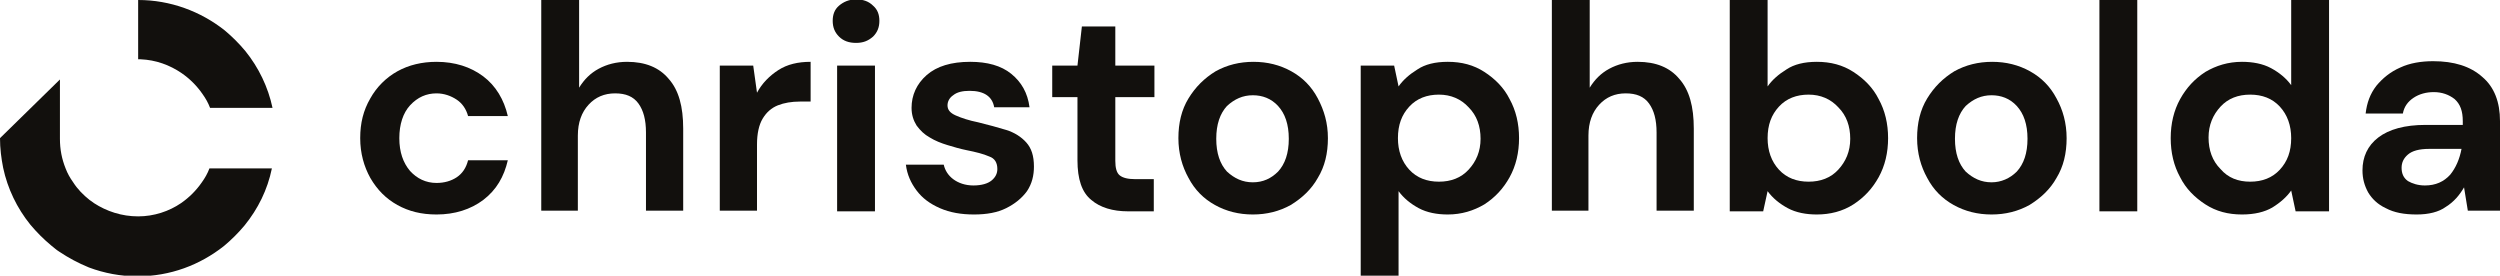
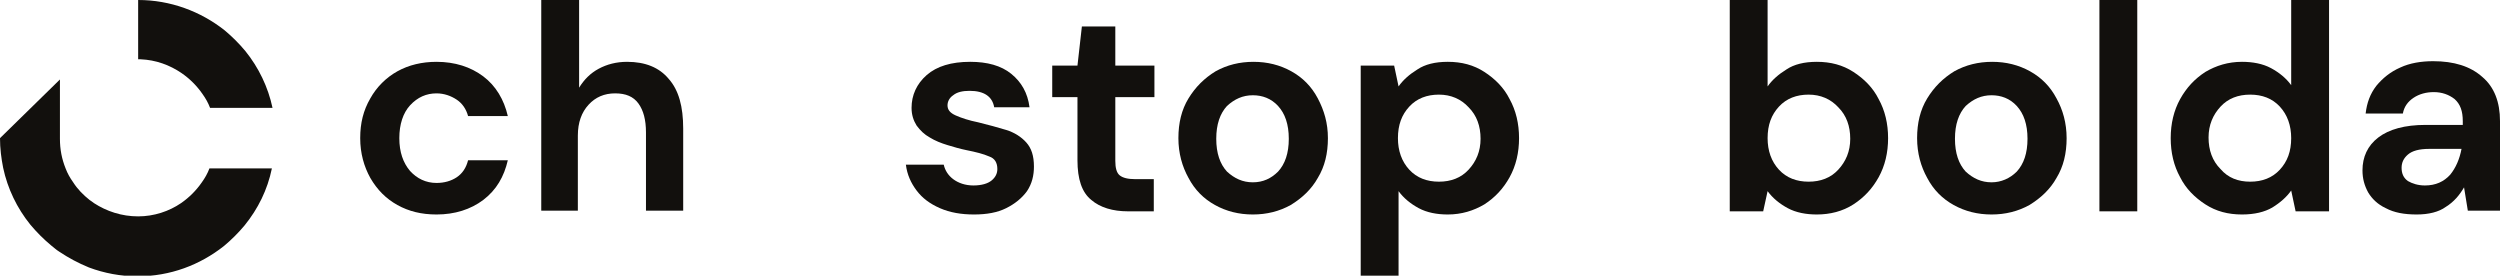
<svg xmlns="http://www.w3.org/2000/svg" version="1.1" id="Layer_1" x="0px" y="0px" viewBox="0 0 396.3 43.7" style="enable-background:new 0 0 396.3 43.7;" xml:space="preserve">
  <style type="text/css">
	.st0{fill-rule:evenodd;clip-rule:evenodd;fill:#FFFFFF;}
	.st1{fill-rule:evenodd;clip-rule:evenodd;fill:#12100D;}
</style>
  <rect x="-41.8" y="-218.1" class="st0" width="480" height="480" />
  <g>
    <g>
      <path class="st1" d="M69.2,34c-2.4,0-4.4-0.5-6.2-1.5c-1.8-1-3.2-2.4-4.3-4.3c-1-1.8-1.6-3.9-1.6-6.3c0-2.4,0.5-4.4,1.6-6.3    c1-1.8,2.5-3.3,4.3-4.3c1.8-1,3.9-1.5,6.2-1.5c2.9,0,5.4,0.8,7.4,2.3c2,1.5,3.3,3.7,3.9,6.3h-6.3c-0.3-1.1-0.9-2-1.8-2.6    c-0.9-0.6-2-1-3.2-1c-1.6,0-3,0.6-4.2,1.9c-1.1,1.2-1.7,3-1.7,5.2c0,2.2,0.6,3.9,1.7,5.2c1.1,1.2,2.5,1.9,4.2,1.9    c1.2,0,2.3-0.3,3.2-0.9c0.9-0.6,1.5-1.5,1.8-2.7h6.3c-0.6,2.6-1.8,4.7-3.9,6.3C74.6,33.2,72.1,34,69.2,34z" />
      <path class="st1" d="M85.8,33.5V0h6v13.9c0.8-1.3,1.8-2.3,3.1-3c1.3-0.7,2.8-1.1,4.5-1.1c2.9,0,5.1,0.9,6.6,2.7    c1.6,1.8,2.3,4.4,2.3,7.9v13h-5.9V21c0-2-0.4-3.5-1.2-4.6c-0.8-1.1-2-1.6-3.7-1.6c-1.7,0-3.1,0.6-4.2,1.8    c-1.1,1.2-1.7,2.8-1.7,4.9v11.9H85.8z" />
-       <path class="st1" d="M114.1,33.5V10.4h5.3l0.6,4.3c0.8-1.5,2-2.7,3.4-3.6c1.4-0.9,3.1-1.3,5.1-1.3v6.3h-1.7    c-1.3,0-2.5,0.2-3.5,0.6c-1,0.4-1.8,1.1-2.4,2.1c-0.6,1-0.9,2.4-0.9,4.1v10.5H114.1z" />
-       <path class="st1" d="M135.7,6.8c-1.1,0-2-0.3-2.7-1c-0.7-0.7-1-1.5-1-2.5c0-1,0.3-1.8,1-2.4c0.7-0.6,1.6-1,2.7-1    c1.1,0,2,0.3,2.7,1c0.7,0.6,1,1.4,1,2.4c0,1-0.3,1.8-1,2.5C137.6,6.5,136.8,6.8,135.7,6.8L135.7,6.8z M132.7,33.5V10.4h6v23.1    H132.7z" />
      <path class="st1" d="M154.4,34c-2,0-3.8-0.3-5.4-1c-1.6-0.7-2.8-1.6-3.7-2.8c-0.9-1.2-1.5-2.5-1.7-4.1h6c0.2,0.9,0.7,1.7,1.5,2.3    c0.8,0.6,1.9,1,3.2,1c1.3,0,2.3-0.3,2.9-0.8c0.6-0.5,0.9-1.1,0.9-1.8c0-1-0.4-1.7-1.3-2c-0.9-0.4-2.1-0.7-3.6-1    c-1-0.2-2-0.5-3-0.8c-1-0.3-2-0.7-2.8-1.2c-0.9-0.5-1.5-1.1-2.1-1.9c-0.5-0.8-0.8-1.7-0.8-2.8c0-2,0.8-3.8,2.4-5.2    c1.6-1.4,3.9-2.1,6.9-2.1c2.7,0,4.9,0.6,6.5,1.9c1.6,1.3,2.6,3,2.9,5.3h-5.6c-0.3-1.7-1.6-2.6-3.9-2.6c-1.1,0-2,0.2-2.6,0.7    c-0.6,0.4-0.9,1-0.9,1.6c0,0.7,0.4,1.2,1.3,1.6c0.9,0.4,2.1,0.8,3.6,1.1c1.6,0.4,3.1,0.8,4.4,1.2c1.3,0.4,2.4,1.1,3.2,2    c0.8,0.9,1.2,2.1,1.2,3.8c0,1.4-0.3,2.7-1.1,3.9c-0.8,1.1-1.9,2-3.3,2.7C158.1,33.7,156.4,34,154.4,34z" />
      <path class="st1" d="M178.8,33.5c-2.4,0-4.4-0.6-5.8-1.8c-1.5-1.2-2.2-3.3-2.2-6.3v-10h-4v-5h4l0.7-6.2h5.3v6.2h6.2v5h-6.2v10.1    c0,1.1,0.2,1.9,0.7,2.3c0.5,0.4,1.3,0.6,2.5,0.6h2.9v5.1H178.8z" />
      <path class="st1" d="M198.6,34c-2.2,0-4.2-0.5-6-1.5c-1.8-1-3.2-2.4-4.2-4.3c-1-1.8-1.6-3.9-1.6-6.3c0-2.4,0.5-4.5,1.6-6.3    c1.1-1.8,2.5-3.2,4.3-4.3c1.8-1,3.8-1.5,6-1.5c2.2,0,4.2,0.5,6,1.5c1.8,1,3.2,2.4,4.2,4.3s1.6,3.9,1.6,6.3c0,2.4-0.5,4.5-1.6,6.3    c-1,1.8-2.5,3.2-4.3,4.3C202.8,33.5,200.8,34,198.6,34L198.6,34z M198.6,28.9c1.6,0,2.9-0.6,4-1.7c1.1-1.2,1.7-2.9,1.7-5.2    c0-2.3-0.6-4-1.7-5.2c-1.1-1.2-2.5-1.7-4-1.7c-1.6,0-2.9,0.6-4.1,1.7c-1.1,1.2-1.7,2.9-1.7,5.2c0,2.3,0.6,4,1.7,5.2    C195.7,28.3,197,28.9,198.6,28.9z" />
      <path class="st1" d="M215.7,43.7V10.4h5.3l0.7,3.3c0.7-1,1.7-1.9,3-2.7c1.2-0.8,2.8-1.2,4.8-1.2c2.2,0,4.1,0.5,5.8,1.6    c1.7,1.1,3.1,2.5,4,4.3c1,1.8,1.5,3.9,1.5,6.2c0,2.3-0.5,4.4-1.5,6.2c-1,1.8-2.3,3.2-4,4.3c-1.7,1-3.6,1.6-5.8,1.6    c-1.7,0-3.3-0.3-4.6-1c-1.3-0.7-2.4-1.6-3.2-2.7v13.4H215.7L215.7,43.7z M228.1,28.8c1.9,0,3.5-0.6,4.7-1.9    c1.2-1.3,1.9-2.9,1.9-4.9c0-2-0.6-3.7-1.9-5c-1.2-1.3-2.8-2-4.7-2c-1.9,0-3.5,0.6-4.7,1.9c-1.2,1.3-1.8,2.9-1.8,5    c0,2,0.6,3.7,1.8,5C224.6,28.2,226.2,28.8,228.1,28.8z" />
-       <path class="st1" d="M246,33.5V0h6v13.9c0.8-1.3,1.8-2.3,3.1-3c1.3-0.7,2.8-1.1,4.5-1.1c2.9,0,5.1,0.9,6.6,2.7    c1.6,1.8,2.3,4.4,2.3,7.9v13h-5.9V21c0-2-0.4-3.5-1.2-4.6c-0.8-1.1-2-1.6-3.7-1.6c-1.7,0-3.1,0.6-4.2,1.8    c-1.1,1.2-1.7,2.8-1.7,4.9v11.9H246z" />
      <path class="st1" d="M288,34c-1.7,0-3.3-0.3-4.6-1c-1.3-0.7-2.4-1.6-3.2-2.7l-0.7,3.2h-5.3V0h6v13.7c0.7-1,1.7-1.9,3-2.7    c1.2-0.8,2.8-1.2,4.8-1.2c2.2,0,4.1,0.5,5.8,1.6c1.7,1.1,3.1,2.5,4,4.3c1,1.8,1.5,3.9,1.5,6.2c0,2.3-0.5,4.4-1.5,6.2    c-1,1.8-2.3,3.2-4,4.3C292.1,33.5,290.1,34,288,34L288,34z M286.7,28.8c1.9,0,3.5-0.6,4.7-1.9c1.2-1.3,1.9-2.9,1.9-4.9    c0-2-0.6-3.7-1.9-5c-1.2-1.3-2.8-2-4.7-2c-1.9,0-3.5,0.6-4.7,1.9c-1.2,1.3-1.8,2.9-1.8,5c0,2,0.6,3.7,1.8,5    C283.2,28.2,284.8,28.8,286.7,28.8z" />
      <path class="st1" d="M315.7,34c-2.2,0-4.2-0.5-6-1.5c-1.8-1-3.2-2.4-4.2-4.3c-1-1.8-1.6-3.9-1.6-6.3c0-2.4,0.5-4.5,1.6-6.3    c1.1-1.8,2.5-3.2,4.3-4.3c1.8-1,3.8-1.5,6-1.5c2.2,0,4.2,0.5,6,1.5c1.8,1,3.2,2.4,4.2,4.3c1,1.8,1.6,3.9,1.6,6.3    c0,2.4-0.5,4.5-1.6,6.3c-1,1.8-2.5,3.2-4.3,4.3C319.9,33.5,317.9,34,315.7,34L315.7,34z M315.7,28.9c1.5,0,2.9-0.6,4-1.7    c1.1-1.2,1.7-2.9,1.7-5.2c0-2.3-0.6-4-1.7-5.2c-1.1-1.2-2.5-1.7-4-1.7c-1.6,0-2.9,0.6-4.1,1.7c-1.1,1.2-1.7,2.9-1.7,5.2    c0,2.3,0.6,4,1.7,5.2C312.8,28.3,314.1,28.9,315.7,28.9z" />
      <rect x="332.8" class="st1" width="6" height="33.5" />
      <path class="st1" d="M355.4,34c-2.2,0-4.1-0.5-5.8-1.6c-1.7-1.1-3.1-2.5-4-4.3c-1-1.8-1.5-3.9-1.5-6.2s0.5-4.4,1.5-6.2    c1-1.8,2.3-3.2,4-4.3c1.7-1,3.6-1.6,5.8-1.6c1.7,0,3.3,0.3,4.6,1c1.3,0.7,2.4,1.6,3.2,2.7V0h6v33.5h-5.3l-0.7-3.3    c-0.7,1-1.7,1.9-3,2.7C359,33.6,357.4,34,355.4,34L355.4,34z M356.7,28.8c1.9,0,3.5-0.6,4.7-1.9c1.2-1.3,1.8-2.9,1.8-5    c0-2-0.6-3.7-1.8-5c-1.2-1.3-2.8-1.9-4.7-1.9c-1.9,0-3.5,0.6-4.7,1.9c-1.2,1.3-1.9,2.9-1.9,4.9c0,2,0.6,3.7,1.9,5    C353.2,28.2,354.8,28.8,356.7,28.8z" />
      <path class="st1" d="M383.1,34c-2,0-3.6-0.3-4.9-1c-1.3-0.6-2.2-1.5-2.8-2.5c-0.6-1.1-0.9-2.2-0.9-3.5c0-2.1,0.8-3.9,2.5-5.2    c1.7-1.3,4.2-2,7.5-2h5.9v-0.6c0-1.6-0.4-2.7-1.3-3.5c-0.9-0.7-2-1.1-3.3-1.1c-1.2,0-2.3,0.3-3.2,0.9c-0.9,0.6-1.5,1.4-1.7,2.5    H375c0.2-1.7,0.7-3.1,1.7-4.4c1-1.2,2.2-2.2,3.8-2.9c1.5-0.7,3.3-1,5.2-1c3.3,0,5.9,0.8,7.8,2.5c1.9,1.6,2.8,4,2.8,7v14.2h-5.1    l-0.6-3.7c-0.7,1.2-1.6,2.3-2.9,3.1C386.6,33.6,385,34,383.1,34L383.1,34z M384.4,29.4c1.7,0,3-0.6,4-1.7c0.9-1.1,1.5-2.5,1.8-4.1    h-5.1c-1.6,0-2.7,0.3-3.4,0.9c-0.7,0.6-1,1.3-1,2.1c0,0.9,0.3,1.6,1,2.1C382.4,29.1,383.3,29.4,384.4,29.4z" />
    </g>
    <g>
      <path class="st1" d="M28.8,11.6c1.3,0.9,2.4,2,3.3,3.3c0.5,0.7,0.9,1.4,1.2,2.2h9.9c-0.7-3.3-2.2-6.4-4.3-9    c-1-1.2-2.1-2.3-3.3-3.3C31.8,1.8,27,0,21.9,0v9.4c0.1,0,0.3,0,0.4,0C24.7,9.5,26.9,10.3,28.8,11.6z" />
      <path class="st1" d="M21.9,34.3c-2.6,0-5-0.8-7-2.1c-0.3-0.2-0.5-0.4-0.7-0.5c-1-0.8-1.9-1.7-2.6-2.8c-0.5-0.7-0.9-1.4-1.2-2.2    c-0.6-1.5-0.9-3-0.9-4.7v-9.4L0,21.9c0,1.6,0.2,3.2,0.5,4.7c0.7,3.3,2.2,6.4,4.3,9c1,1.2,2.1,2.3,3.3,3.3c0.4,0.3,0.8,0.7,1.3,1    c1.5,1,3,1.8,4.7,2.5c2.4,0.9,5,1.4,7.7,1.4c5.2,0,9.9-1.8,13.7-4.8c1.2-1,2.3-2.1,3.3-3.3c2.1-2.6,3.6-5.6,4.3-9h-9.9    c-0.3,0.8-0.7,1.5-1.2,2.2c-0.9,1.3-2,2.4-3.3,3.3C26.8,33.5,24.4,34.3,21.9,34.3z" />
    </g>
  </g>
</svg>